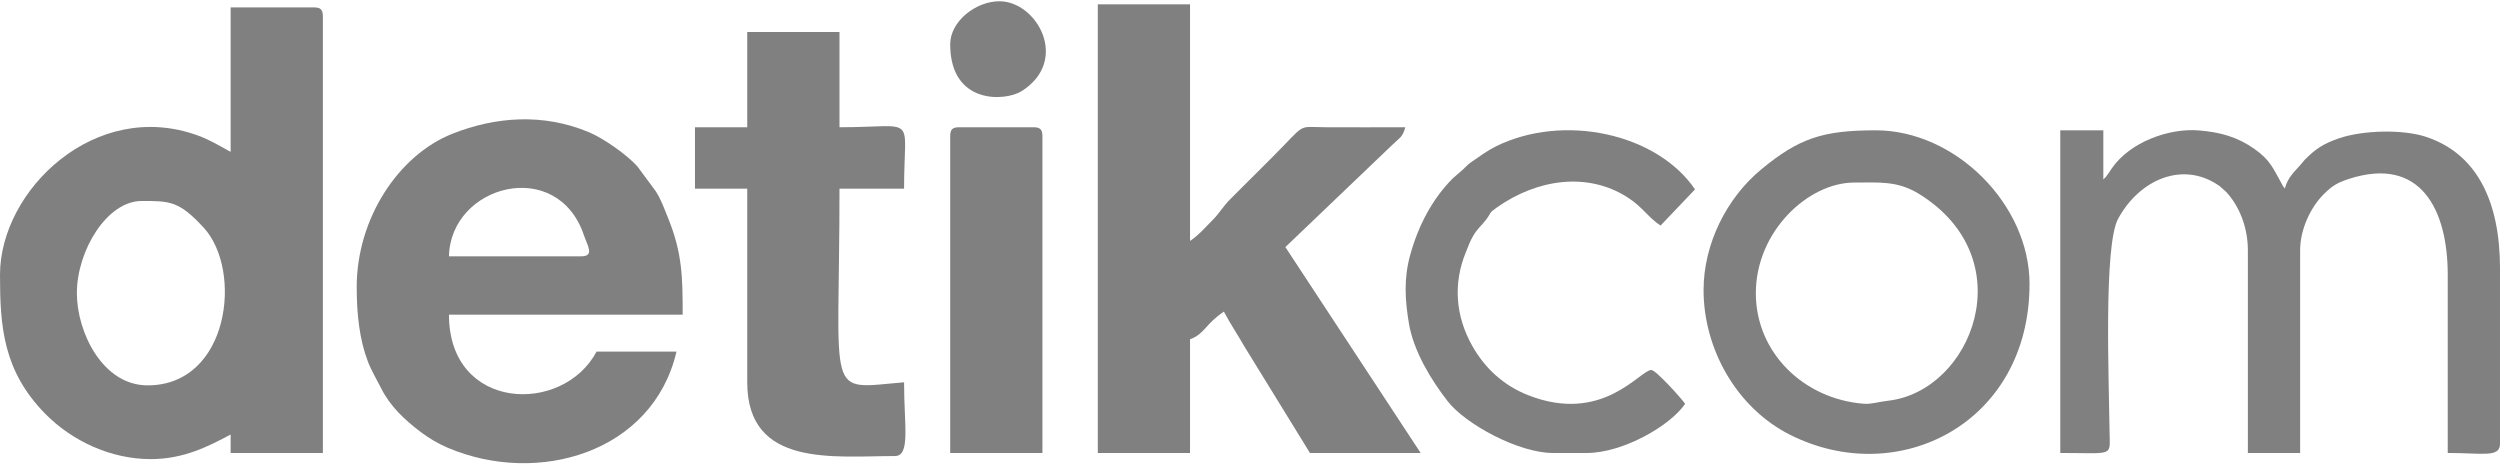
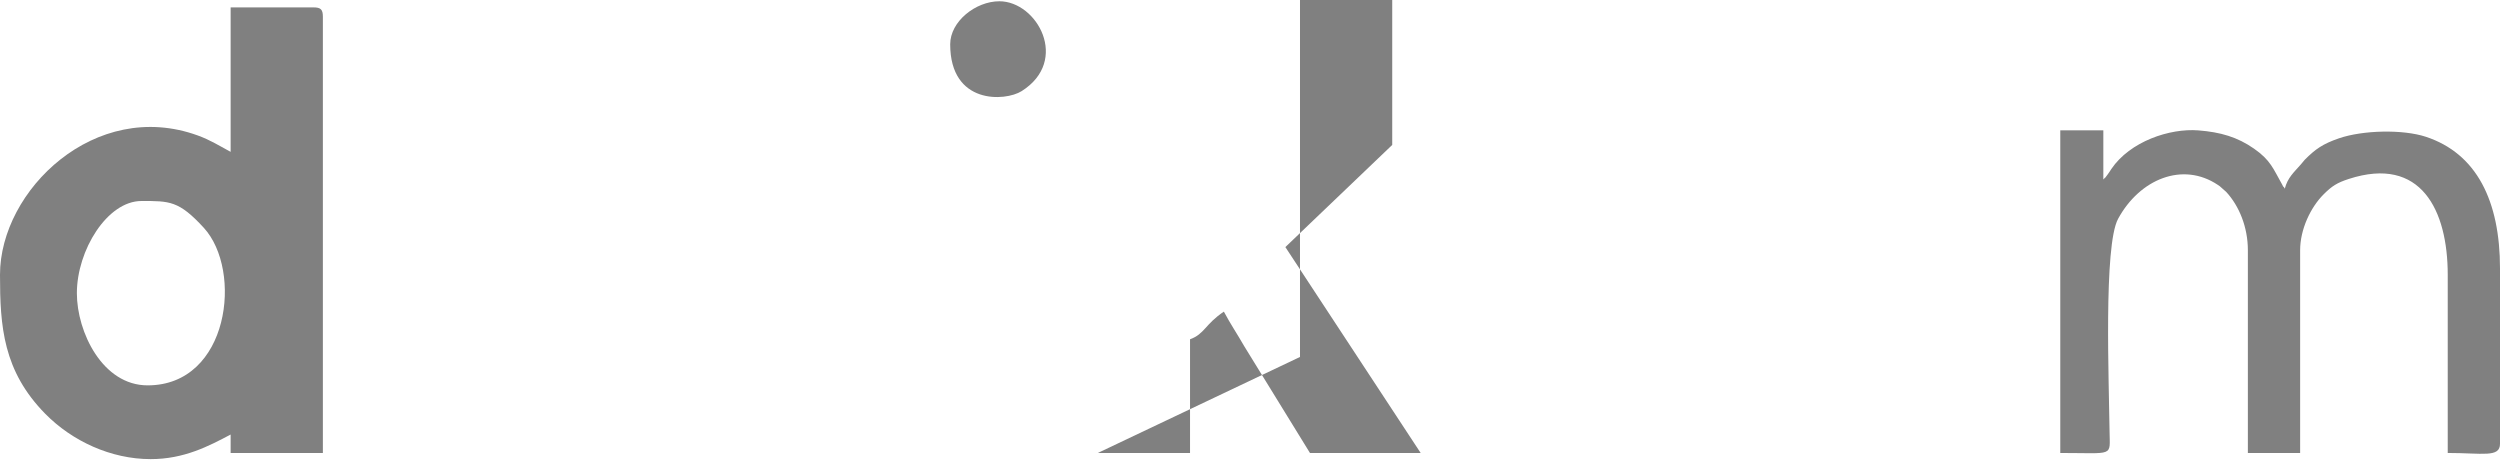
<svg xmlns="http://www.w3.org/2000/svg" xml:space="preserve" width="366px" height="68px" version="1.1" style="shape-rendering:geometricPrecision; text-rendering:geometricPrecision; image-rendering:optimizeQuality; fill-rule:evenodd; clip-rule:evenodd" viewBox="0 0 109.959 20.318">
  <defs>
    <style type="text/css">
   
    .fil0 {fill:gray}
   
  </style>
  </defs>
  <g id="Layer_x0020_1">
    <g id="_1674110790512">
      <path class="fil0" d="M3.381 12.84c0,-1.883 1.334,-4.055 2.841,-4.055 1.237,0 1.645,-0.017 2.742,1.179 1.721,1.877 1.125,6.93 -2.472,6.93 -1.98,0 -3.111,-2.342 -3.111,-4.054zm6.763 -6.217c-0.485,-0.257 -0.87,-0.511 -1.444,-0.72 -4.5,-1.638 -8.7,2.4 -8.7,6.126 0,2.275 0.136,4.231 1.993,6.118 1.18,1.198 2.885,1.991 4.634,1.991 1.469,0 2.551,-0.571 3.517,-1.081l0 0.811 4.057 0 0 -19.192c0,-0.312 -0.094,-0.406 -0.405,-0.406l-3.652 0 0 6.353z" />
-       <path class="fil0" d="M48.285 19.868l4.057 0 0 -5.001c0.644,-0.233 0.658,-0.661 1.488,-1.216 0.284,0.535 0.581,0.971 0.902,1.531l2.885 4.686 4.869 0 -5.951 -9.056 4.7 -4.493c0.325,-0.32 0.454,-0.326 0.575,-0.778 -1.172,0 -2.346,0.008 -3.517,0 -1.283,-0.009 -0.804,-0.21 -2.333,1.318 -0.641,0.641 -1.183,1.186 -1.827,1.824 -0.376,0.373 -0.447,0.585 -0.808,0.949 -0.343,0.344 -0.601,0.654 -0.983,0.91l0 -10.407 -4.057 0 0 19.733z" />
-       <path class="fil0" d="M25.563 11.218l-5.816 0c0.07,-3.15 4.767,-4.394 5.935,-0.929 0.151,0.449 0.488,0.929 -0.119,0.929zm-9.874 1.351c0,1.2 0.125,2.328 0.496,3.289 0.145,0.378 0.412,0.829 0.584,1.173 0.395,0.791 1.04,1.388 1.736,1.915 0.36,0.271 0.742,0.502 1.197,0.696 3.962,1.683 9.018,0.206 10.053,-4.234l-3.516 0c-1.481,2.797 -6.492,2.631 -6.492,-1.622l10.279 0c0,-1.614 -0.011,-2.7 -0.634,-4.232 -0.187,-0.46 -0.306,-0.819 -0.554,-1.204l-0.805 -1.088c-0.468,-0.519 -1.483,-1.233 -2.143,-1.508 -2.02,-0.841 -4.106,-0.673 -5.992,0.073 -2.378,0.942 -4.209,3.737 -4.209,6.742z" />
+       <path class="fil0" d="M48.285 19.868l4.057 0 0 -5.001c0.644,-0.233 0.658,-0.661 1.488,-1.216 0.284,0.535 0.581,0.971 0.902,1.531l2.885 4.686 4.869 0 -5.951 -9.056 4.7 -4.493l0 -10.407 -4.057 0 0 19.733z" />
      <path class="fil0" d="M90.618 19.868c2.395,0 2.179,0.184 2.168,-0.943 -0.023,-2.109 -0.268,-8.172 0.375,-9.356 0.951,-1.75 2.843,-2.527 4.388,-1.492 0.024,0.016 0.057,0.037 0.08,0.054l0.287 0.254c0.573,0.619 0.953,1.556 0.953,2.562l0 8.921 2.299 0 0 -8.921c0,-0.914 0.46,-1.89 1.046,-2.468 0.352,-0.348 0.572,-0.495 1.094,-0.664 3.182,-1.033 4.352,1.384 4.352,4.214l0 7.839c1.539,0 2.299,0.217 2.299,-0.406l0 -7.704c0,-2.983 -1.03,-5.061 -3.26,-5.797 -1.011,-0.334 -2.774,-0.294 -3.826,0.068 -0.71,0.245 -1.029,0.47 -1.497,0.937l-0.185 0.22c-0.3,0.343 -0.568,0.566 -0.699,1.058 -0.019,-0.026 -0.046,-0.101 -0.054,-0.082 -0.007,0.02 -0.041,-0.065 -0.051,-0.083 -0.406,-0.715 -0.51,-1.081 -1.245,-1.595 -0.736,-0.514 -1.476,-0.728 -2.451,-0.805 -1.255,-0.099 -3.003,0.482 -3.828,1.7 -0.09,0.133 -0.071,0.12 -0.163,0.242 -0.256,0.338 0.009,-0.009 -0.188,0.218l0 -2.163 -1.894 0 0 14.192z" />
-       <path class="fil0" d="M32.866 5.541l-2.299 0 0 2.703 2.299 0 0 8.515c0,3.763 3.81,3.244 6.492,3.244 0.697,0 0.406,-1.335 0.406,-3.244 -3.511,0.292 -2.84,0.872 -2.84,-8.515l2.84 0c0,-3.335 0.645,-2.703 -2.84,-2.703l0 -4.189 -4.058 0 0 4.189z" />
-       <path class="fil0" d="M77.228 12.84c0,-2.712 2.298,-4.866 4.328,-4.866 1.078,0 1.9,-0.093 2.87,0.511 4.587,2.857 2.316,8.664 -1.382,9.085 -0.437,0.049 -0.726,0.159 -1.068,0.132 -2.631,-0.202 -4.748,-2.238 -4.748,-4.862zm-2.299 -0.135c0,2.587 1.453,5.171 3.786,6.353 4.763,2.416 10.551,-0.488 10.551,-6.624 0,-3.498 -3.262,-6.758 -6.763,-6.758 -2.32,0 -3.372,0.341 -5.04,1.721 -1.511,1.25 -2.534,3.266 -2.534,5.308z" />
-       <path class="fil0" d="M68.302 19.868l1.488 0c1.603,0 3.69,-1.212 4.328,-2.163 -0.146,-0.218 -1.283,-1.487 -1.488,-1.487 -0.497,0 -2.134,2.407 -5.431,1.102 -1.063,-0.42 -1.886,-1.175 -2.44,-2.157 -0.742,-1.315 -0.85,-2.747 -0.287,-4.123 0.123,-0.301 0.188,-0.496 0.337,-0.745 0.173,-0.29 0.342,-0.417 0.542,-0.674 0.274,-0.352 0.098,-0.282 0.512,-0.57 1.745,-1.219 3.942,-1.56 5.715,-0.431 0.669,0.426 0.894,0.869 1.458,1.246l1.517 -1.592c-1.666,-2.456 -5.786,-3.372 -8.78,-1.881 -0.34,0.17 -0.709,0.437 -0.991,0.632 -0.241,0.167 -0.215,0.166 -0.436,0.375l-0.434 0.377c-0.925,0.92 -1.536,2.114 -1.887,3.385 -0.283,1.024 -0.231,1.963 -0.056,3.006 0.206,1.227 0.978,2.491 1.708,3.428 0.774,0.996 3.11,2.272 4.625,2.272z" />
-       <path class="fil0" d="M41.793 5.947l0 13.921 4.057 0 0 -13.921c0,-0.312 -0.094,-0.406 -0.406,-0.406l-3.246 0c-0.311,0 -0.405,0.094 -0.405,0.406z" />
      <path class="fil0" d="M41.793 1.892c0,2.663 2.422,2.516 3.143,2.06 2.127,-1.345 0.68,-3.952 -0.979,-3.952 -1.044,0 -2.164,0.887 -2.164,1.892z" />
    </g>
  </g>
</svg>